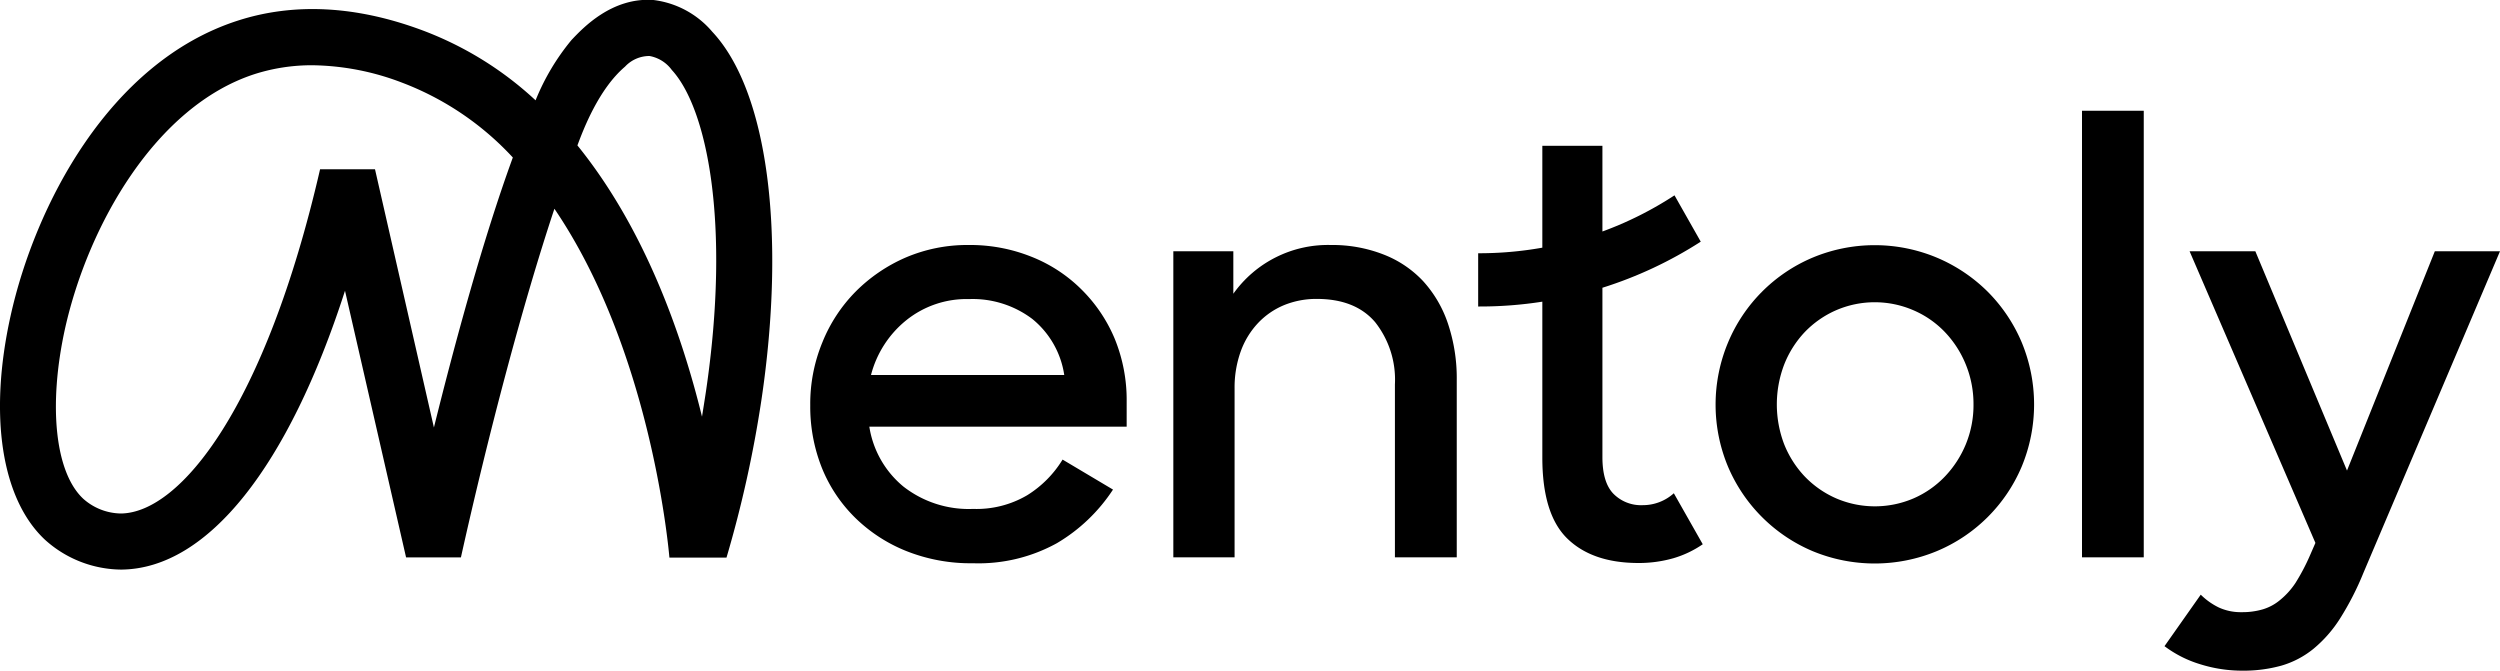
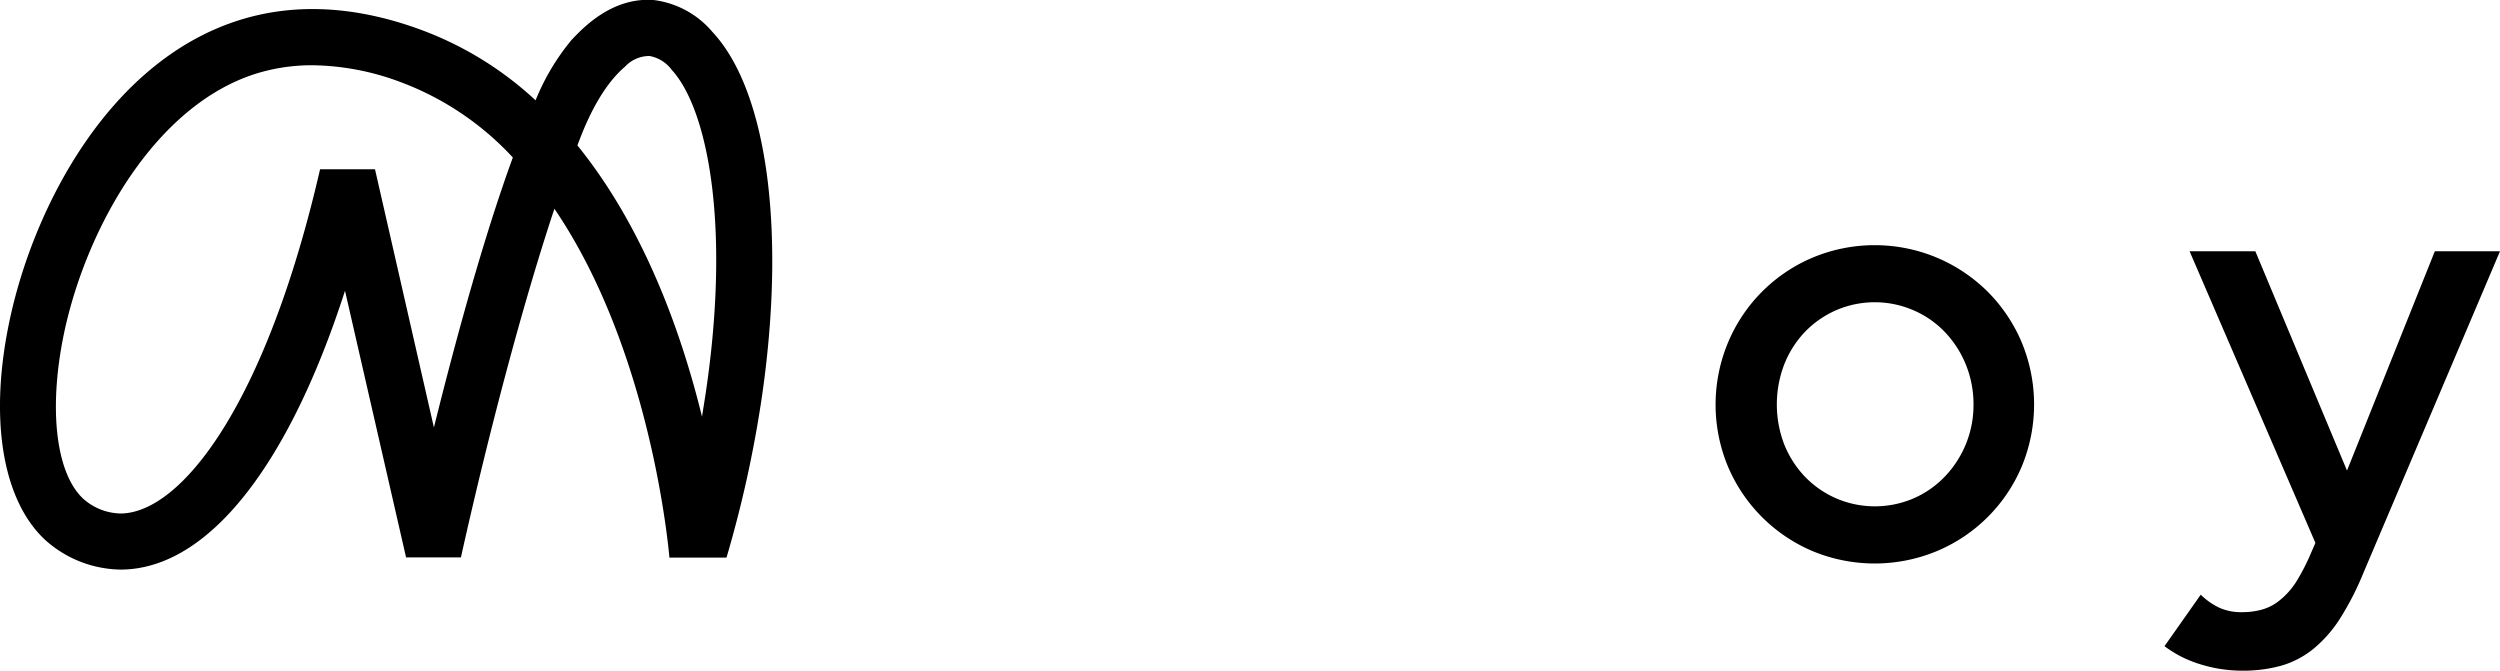
<svg xmlns="http://www.w3.org/2000/svg" viewBox="0 0 300 80.48">
  <path d="M78.41,0c-5-.35-8.48,3.38-9.82,4.79a27.36,27.36,0,0,0-4.32,7.25A41.13,41.13,0,0,0,50.53,3.58C42.64.67,35.21.31,28.49,2.49,13.09,7.48,4.2,24.68,1.27,37.91c-2.65,11.93-1.1,22,4.15,26.88a13.8,13.8,0,0,0,9.08,3.56h.12c10.35-.14,20-12.41,26.78-33.46l7.33,32,6.58,0c3.28-14.74,7.43-30.46,11.22-41.84,11.29,16.61,13.59,39.51,13.8,41.86h6.85A140.54,140.54,0,0,0,91.37,48c3-20.19.72-37.12-5.89-44.18A11,11,0,0,0,78.41,0ZM52.07,51.3,45,20.31H38.41C31.87,48.7,21.7,61.52,14.52,61.62A6.93,6.93,0,0,1,10,59.86c-3.39-3.15-4.24-11.2-2.18-20.5C10.6,27,18.69,12.74,30.56,8.89A22.53,22.53,0,0,1,37.5,7.83,31,31,0,0,1,48.2,9.9a35,35,0,0,1,13.34,9C58,28.58,54.58,41.17,52.07,51.3ZM84.71,47c-.15,1-.31,2-.47,3-2.45-10-6.91-22.62-14.95-32.55C70,15.54,71.84,10.69,75,8a4,4,0,0,1,2.94-1.28,4.25,4.25,0,0,1,2.68,1.68C84.8,12.94,87.72,26.62,84.71,47Z" />
-   <path d="M129.75,34.71a17.75,17.75,0,0,0-6-3.91,19.76,19.76,0,0,0-7.51-1.4,18.81,18.81,0,0,0-7.55,1.5,19.32,19.32,0,0,0-6,4.08,18.45,18.45,0,0,0-4,6.09,19.36,19.36,0,0,0-1.46,7.58,19.83,19.83,0,0,0,1.39,7.48,17.63,17.63,0,0,0,4,6,18.66,18.66,0,0,0,6.15,4,20.85,20.85,0,0,0,8,1.46,19.46,19.46,0,0,0,10.06-2.41,20.46,20.46,0,0,0,6.73-6.43l-6.05-3.6a13,13,0,0,1-4.25,4.28,12,12,0,0,1-6.49,1.64,12.74,12.74,0,0,1-8.37-2.69,11.61,11.61,0,0,1-4.08-7.18h30.88V48.17a19.4,19.4,0,0,0-1.43-7.51A18.16,18.16,0,0,0,129.75,34.71ZM104.52,45a12.43,12.43,0,0,1,4.22-6.56,11.55,11.55,0,0,1,7.55-2.55,11.88,11.88,0,0,1,7.58,2.38A10.67,10.67,0,0,1,127.71,45Z" />
-   <path d="M170.76,33.72A12.88,12.88,0,0,0,166,30.53a16.85,16.85,0,0,0-6.29-1.13A13.93,13.93,0,0,0,148,35.25v-5.1H140.8V66.88h7.35V46.61a12.82,12.82,0,0,1,.74-4.45,9.78,9.78,0,0,1,2.08-3.4,9.07,9.07,0,0,1,3.13-2.15,10.23,10.23,0,0,1,3.91-.74q4.62,0,7,2.78a11.13,11.13,0,0,1,2.38,7.48V66.88h7.42V45.59a20.59,20.59,0,0,0-1.06-6.77A14.31,14.31,0,0,0,170.76,33.72Z" />
  <path d="M238.52,35a19.28,19.28,0,0,0-6.09-4.08,19.33,19.33,0,0,0-14.93,0,19,19,0,0,0-10.13,10.17,19.33,19.33,0,0,0,0,14.93A19.11,19.11,0,0,0,217.5,66.13a19.45,19.45,0,0,0,14.93,0A19,19,0,0,0,242.6,56a19.44,19.44,0,0,0,0-14.93A19.16,19.16,0,0,0,238.52,35ZM235.9,53.31a12.49,12.49,0,0,1-2.52,3.88,11.57,11.57,0,0,1-3.74,2.61,11.77,11.77,0,0,1-9.31,0,11.72,11.72,0,0,1-3.75-2.61,12.2,12.2,0,0,1-2.48-3.88,13.42,13.42,0,0,1,0-9.56,12.12,12.12,0,0,1,2.48-3.91,11.72,11.72,0,0,1,3.75-2.61,11.69,11.69,0,0,1,9.28,0,11.48,11.48,0,0,1,3.77,2.61,12.39,12.39,0,0,1,2.52,3.91,12.53,12.53,0,0,1,.92,4.76A12.4,12.4,0,0,1,235.9,53.31Z" />
-   <rect x="249.84" y="13.29" width="7.41" height="53.59" />
  <path d="M292.18,30.15,281.64,56.47l-11-26.32h-7.89l15.1,35-.68,1.56a24.67,24.67,0,0,1-1.73,3.27A9.14,9.14,0,0,1,273.61,72a5.81,5.81,0,0,1-2.07,1.12,8.7,8.7,0,0,1-2.55.34,6.29,6.29,0,0,1-2.75-.57,8.1,8.1,0,0,1-2.15-1.53l-4.35,6.18A13.69,13.69,0,0,0,264,79.7a16.77,16.77,0,0,0,5.07.78,16.94,16.94,0,0,0,4.72-.61,10.92,10.92,0,0,0,3.81-2,15.37,15.37,0,0,0,3.2-3.64,34.62,34.62,0,0,0,2.82-5.51L300,30.15Z" />
-   <path d="M197.12,60.62a4.65,4.65,0,0,1-3.5-1.36c-.89-.91-1.33-2.38-1.33-4.42V34.53A48.9,48.9,0,0,0,204.09,29l-3.15-5.56a42.45,42.45,0,0,1-8.65,4.34V17.5h-7.21V29.72a43.21,43.21,0,0,1-7.7.67v6.39h.19a48.33,48.33,0,0,0,7.51-.58V54.91q0,6.8,3,9.72t8.5,2.93a15.06,15.06,0,0,0,4.25-.58,12.3,12.3,0,0,0,3.5-1.67l-3.47-6.12A5.54,5.54,0,0,1,197.12,60.62Z" />
</svg>